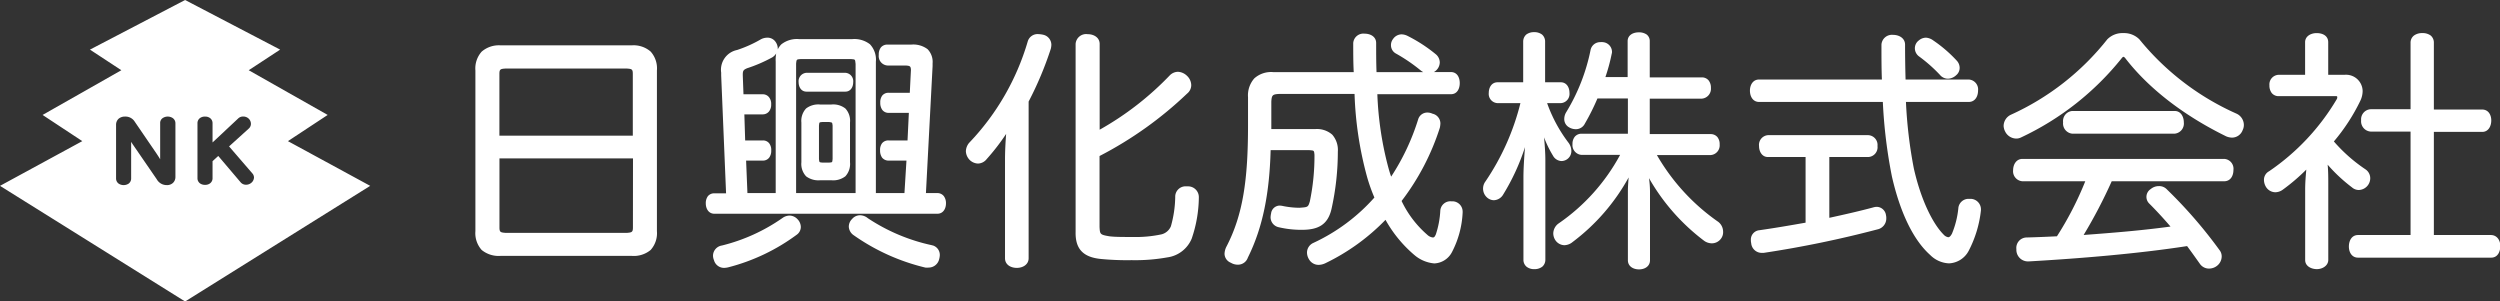
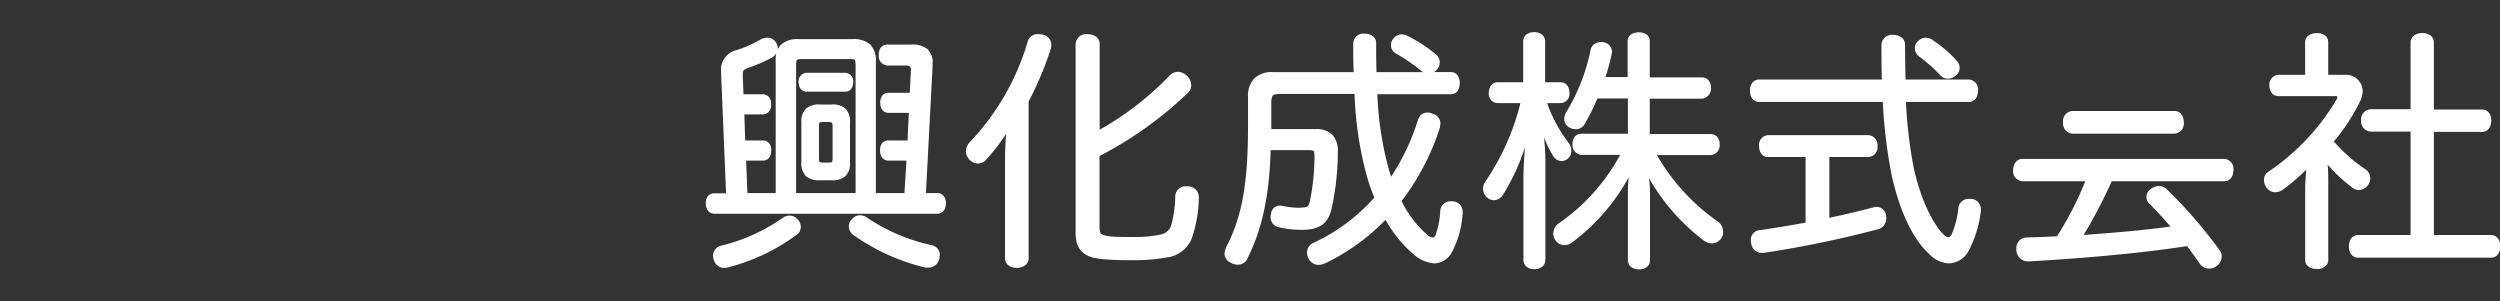
<svg xmlns="http://www.w3.org/2000/svg" viewBox="0 0 398.03 48">
  <rect x="0" y="0" width="398.03" height="48" fill="#333333" stroke="none" />
  <defs>
    <style>.cls-1{fill:#fff;}</style>
  </defs>
  <g id="レイヤー_2" data-name="レイヤー 2">
    <g id="text">
-       <path class="cls-1" d="M0,29.59l13.1-7.12L6.78,18.3l12.54-7.12-5-3.28L29.47,0,44.6,7.9l-5,3.28L52.17,18.3l-6.33,4.17,13.1,7.12L29.47,48Zm27.49-10.8a1.45,1.45,0,0,0-1.57,0,.93.93,0,0,0-.42.82v3.75c0,.7,0,1.38,0,2-.19-.33-.4-.64-.59-.93L21.47,19.4a1.74,1.74,0,0,0-1.57-.84,1.54,1.54,0,0,0-1,.33,1.29,1.29,0,0,0-.42,1v8.53a1,1,0,0,0,.42.82,1.45,1.45,0,0,0,1.57,0,1,1,0,0,0,.41-.82V24.59c0-.71,0-1.4,0-2,.15.22.28.44.42.63l3.65,5.31a1.81,1.81,0,0,0,1.52.94h.08a1.37,1.37,0,0,0,1-.36,1.3,1.3,0,0,0,.38-.95V19.61A1,1,0,0,0,27.49,18.79Zm12.7,8.82-.41.36h0l.4-.36-3.71-4.3,3.16-2.86a1,1,0,0,0,.32-.74,1.15,1.15,0,0,0-.46-.91,1.27,1.27,0,0,0-.77-.25,1.11,1.11,0,0,0-.82.33l-4.06,3.8V19.61a1,1,0,0,0-.41-.82,1.29,1.29,0,0,0-.78-.23,1.33,1.33,0,0,0-.8.23,1,1,0,0,0-.41.82v8.77a1,1,0,0,0,.41.82,1.33,1.33,0,0,0,.8.23,1.25,1.25,0,0,0,.78-.23,1,1,0,0,0,.41-.82V25.66l.91-.83L38.29,29a1.1,1.1,0,0,0,.89.41h0a1.27,1.27,0,0,0,.72-.22,1.17,1.17,0,0,0,.54-.94A1.07,1.07,0,0,0,40.19,27.61Z" />
-       <path class="cls-1" d="M100.59,7.22H79.69a4.17,4.17,0,0,0-3,1,4,4,0,0,0-1,3V36.8a4,4,0,0,0,1,3,4.26,4.26,0,0,0,3,.94h20.9a4.21,4.21,0,0,0,3-.94,4,4,0,0,0,1-3V11.21a4,4,0,0,0-1-3A4.13,4.13,0,0,0,100.59,7.22Zm.18,29c0,.76-.19.79-1,.86H80.52c-.82-.07-1-.1-1-.86v-11h21.26ZM79.51,21.6V11.76c0-.76.19-.79,1-.85H99.75c.83.06,1,.09,1,.85V21.6Z" />
      <path class="cls-1" d="M125.7,34.32a2,2,0,0,0-1.11.38,28.82,28.82,0,0,1-9.66,4.39,1.66,1.66,0,0,0-1.41,1.59,1.87,1.87,0,0,0,.15.73,1.66,1.66,0,0,0,1.62,1.24h0a3.29,3.29,0,0,0,.66-.09,31.47,31.47,0,0,0,10.9-5.19,1.52,1.52,0,0,0,.65-1.25,1.8,1.8,0,0,0-.52-1.21A1.77,1.77,0,0,0,125.7,34.32Z" />
      <path class="cls-1" d="M149.22,30.74h-1.8l1.06-20.23v-.42a2.89,2.89,0,0,0-.8-2.26,3.78,3.78,0,0,0-2.59-.73h-3.78a1.32,1.32,0,0,0-1.06.45,1.83,1.83,0,0,0-.34,1.19,1.5,1.5,0,0,0,1.4,1.69h2.91c.62.05.78.09.81.66v.08l-.18,3.6h-3.38a1.26,1.26,0,0,0-1,.44,1.76,1.76,0,0,0-.32,1.13,1.88,1.88,0,0,0,.31,1.14,1.24,1.24,0,0,0,1.05.49h3.19l-.21,4.39h-3a1.27,1.27,0,0,0-1.05.44,1.73,1.73,0,0,0-.32,1.12,2,2,0,0,0,.3,1.15,1.31,1.31,0,0,0,1.07.5h2.83L144,30.74h-4.55V9.82a3.57,3.57,0,0,0-.94-2.77,4.06,4.06,0,0,0-2.85-.82h-8.42a4,4,0,0,0-2.83.82,2.83,2.83,0,0,0-.58.82V7.76a1.85,1.85,0,0,0-.34-1.08A1.55,1.55,0,0,0,122.12,6a2.16,2.16,0,0,0-1,.27,19.73,19.73,0,0,1-3.77,1.69,3.21,3.21,0,0,0-2.53,3.61V12l.78,18.78H113.7a1.27,1.27,0,0,0-1,.46,1.87,1.87,0,0,0-.33,1.14c0,.87.47,1.65,1.36,1.65h35.52c.89,0,1.36-.78,1.36-1.65a1.87,1.87,0,0,0-.33-1.14A1.3,1.3,0,0,0,149.22,30.74Zm-13-20.61V30.74h-9.47V10.13c.07-.75.11-.66.78-.73h7.91C136.15,9.48,136.14,9.37,136.21,10.13ZM123.5,9.82V30.74H119l-.21-5.17h2.67a1.24,1.24,0,0,0,1-.47,1.81,1.81,0,0,0,.33-1.14,1.73,1.73,0,0,0-.33-1.15,1.23,1.23,0,0,0-1-.45h-2.82l-.13-4.15h2.92a1.28,1.28,0,0,0,1-.46,1.69,1.69,0,0,0,.35-1.14,1.67,1.67,0,0,0-.35-1.14,1.25,1.25,0,0,0-1-.46h-3.06l-.11-3v-.15c0-.63.14-.76.7-1a23.29,23.29,0,0,0,4-1.73,1.93,1.93,0,0,0,.62-.62A5.63,5.63,0,0,0,123.5,9.82Z" />
      <path class="cls-1" d="M132.37,16.64h-1.79a3.22,3.22,0,0,0-2.23.62,2.87,2.87,0,0,0-.76,2.25v6.32a2.87,2.87,0,0,0,.76,2.25,3.27,3.27,0,0,0,2.23.62h1.79a3.18,3.18,0,0,0,2.22-.63,2.88,2.88,0,0,0,.74-2.24V19.51a2.87,2.87,0,0,0-.74-2.24A3.13,3.13,0,0,0,132.37,16.64Zm.19,3.39v5.28c-.07.58,0,.52-.58.58h-1c-.56-.06-.52,0-.59-.58V20c.07-.58,0-.51.59-.58h1C132.53,19.52,132.49,19.45,132.56,20Z" />
      <path class="cls-1" d="M148.42,39.05l-.08.33.07-.33a29.71,29.71,0,0,1-10.24-4.31,2,2,0,0,0-1.27-.47,1.66,1.66,0,0,0-1.24.6,1.7,1.7,0,0,0-.52,1.21,1.73,1.73,0,0,0,.72,1.33,33.21,33.21,0,0,0,11.46,5.19,3.09,3.09,0,0,0,.55,0h0a1.72,1.72,0,0,0,1.66-1.35,2.76,2.76,0,0,0,.1-.65A1.58,1.58,0,0,0,148.42,39.05Z" />
      <path class="cls-1" d="M134.59,11.59H128.4a1.34,1.34,0,0,0-1.25,1.49c0,.79.43,1.51,1.25,1.51h6.19c.83,0,1.25-.72,1.25-1.51A1.34,1.34,0,0,0,134.59,11.59Z" />
      <path class="cls-1" d="M189.14,29.67h-.23a1.65,1.65,0,0,0-1.8,1.7,18,18,0,0,1-.69,4.66,2.21,2.21,0,0,1-1.49,1.28,19.65,19.65,0,0,1-4.65.42c-1.66,0-2.8,0-3.66-.11-1.5-.25-1.49-.34-1.56-1.46V24.84A60,60,0,0,0,189,14.9a1.72,1.72,0,0,0,.66-1.35,2.09,2.09,0,0,0-.7-1.5,2.2,2.2,0,0,0-1.42-.62,1.89,1.89,0,0,0-1.25.52,47.92,47.92,0,0,1-11.21,8.7V7c0-1-.89-1.56-1.92-1.56A1.68,1.68,0,0,0,171.25,7V36.91c-.06,2.62,1.09,4,3.92,4.31a43,43,0,0,0,5,.2,28.83,28.83,0,0,0,5.67-.44A4.92,4.92,0,0,0,189.73,38a20.76,20.76,0,0,0,1.14-6.51v-.09A1.71,1.71,0,0,0,189.14,29.67Z" />
      <path class="cls-1" d="M166.08,5.53a4.52,4.52,0,0,0-.77-.1,1.63,1.63,0,0,0-1.68,1.16,39.29,39.29,0,0,1-9.33,16.15,2.19,2.19,0,0,0-.52,1.34,2.09,2.09,0,0,0,.6,1.38,2,2,0,0,0,1.32.58,1.82,1.82,0,0,0,1.4-.72,34.65,34.65,0,0,0,3.09-4c-.11,1.38-.18,2.8-.18,4.08V41.12c0,1,.88,1.53,1.88,1.53s1.88-.56,1.88-1.53V16.17a54.59,54.59,0,0,0,3.53-8.4,3.09,3.09,0,0,0,.09-.62A1.65,1.65,0,0,0,166.08,5.53Z" />
      <path class="cls-1" d="M231.2,32.05h-.14a1.61,1.61,0,0,0-1.75,1.54,14.24,14.24,0,0,1-.7,3.71c-.19.44-.3.51-.49.51a1.57,1.57,0,0,1-.89-.44A16.49,16.49,0,0,1,223.15,32a38.33,38.33,0,0,0,6.09-11.66,4,4,0,0,0,.09-.69,1.6,1.6,0,0,0-1.27-1.55,1.85,1.85,0,0,0-.81-.18A1.51,1.51,0,0,0,225.79,19a36.26,36.26,0,0,1-4.3,9.12c-.17-.46-.31-.93-.44-1.41A52.56,52.56,0,0,1,219.29,15H231c1,0,1.41-.88,1.41-1.77S232,11.48,231,11.47h-2.7a1.82,1.82,0,0,0,.93-1.53,1.73,1.73,0,0,0-.68-1.34h0a24,24,0,0,0-4.48-2.9,2.26,2.26,0,0,0-.89-.23,1.67,1.67,0,0,0-1.39.74,1.56,1.56,0,0,0-.33,1,1.5,1.5,0,0,0,.8,1.32,26.85,26.85,0,0,1,4,2.74l.32.21h-7.42c-.06-1.48-.06-3-.06-4.63,0-1-.89-1.49-1.84-1.49a1.62,1.62,0,0,0-1.81,1.49c0,1.63,0,3.15.08,4.63H202.7a4,4,0,0,0-3,1,4.09,4.09,0,0,0-1,3V20c0,8.6-.8,14.22-3.46,19.31a2.75,2.75,0,0,0-.28,1.11,1.57,1.57,0,0,0,1,1.41,2.15,2.15,0,0,0,1.14.31h0a1.65,1.65,0,0,0,1.57-1.12c2.41-4.84,3.45-10.32,3.63-17.12h6.11c.8.08.8,0,.87.75a35.28,35.28,0,0,1-.74,7.43c-.28.92-.31.9-1.67,1a13.56,13.56,0,0,1-2.56-.27,3.38,3.38,0,0,0-.58-.08A1.41,1.41,0,0,0,202.37,34a3.24,3.24,0,0,0-.08.59,1.63,1.63,0,0,0,1.31,1.59,15.74,15.74,0,0,0,3.66.41c2.5,0,4.15-.72,4.74-3.36a42.07,42.07,0,0,0,1-9.09,3.69,3.69,0,0,0-.89-2.7,3.69,3.69,0,0,0-2.7-.89h-7V16.17c.06-1,.19-1.15,1.17-1.21h12.08a56.7,56.7,0,0,0,2,13.23,27.25,27.25,0,0,0,1.16,3.26,29.68,29.68,0,0,1-9.73,7.23,1.69,1.69,0,0,0-1,1.53,2.09,2.09,0,0,0,.32,1.08,1.76,1.76,0,0,0,1.52.88,2.58,2.58,0,0,0,1.1-.27A33.73,33.73,0,0,0,220.59,35a20.22,20.22,0,0,0,4.63,5.63,5.62,5.62,0,0,0,3.14,1.31,3.33,3.33,0,0,0,2.83-1.84,15.09,15.09,0,0,0,1.68-6.27V33.7A1.64,1.64,0,0,0,231.2,32.05Z" />
      <path class="cls-1" d="M248.59,25.64A1.59,1.59,0,0,0,250.18,24a2.25,2.25,0,0,0-.45-1.27,23.2,23.2,0,0,1-3.41-6.31h2.18a1.47,1.47,0,0,0,1.38-1.63c0-.91-.49-1.69-1.38-1.69H246V6.64a1.46,1.46,0,0,0-.49-1.14,2,2,0,0,0-1.27-.38A2,2,0,0,0,243,5.5a1.49,1.49,0,0,0-.49,1.14V13.1h-4.08c-.93,0-1.4.81-1.4,1.69a1.47,1.47,0,0,0,1.4,1.63h3.64a38.85,38.85,0,0,1-5.57,12.47,1.9,1.9,0,0,0,.25,2.55,1.7,1.7,0,0,0,1.09.44,1.81,1.81,0,0,0,1.51-.95,34.57,34.57,0,0,0,3.45-7.51c-.15,1.84-.25,3.55-.25,4.79V41.32a1.42,1.42,0,0,0,.48,1.13,1.89,1.89,0,0,0,1.25.4,2,2,0,0,0,1.27-.39,1.46,1.46,0,0,0,.49-1.14V25.47c0-1-.08-2.25-.21-3.6a17.58,17.58,0,0,0,1.42,2.91A1.62,1.62,0,0,0,248.59,25.64Z" />
      <path class="cls-1" d="M273.58,35.33a33,33,0,0,1-9.78-10.64h8.54A1.55,1.55,0,0,0,273.79,23a1.78,1.78,0,0,0-.37-1.19,1.39,1.39,0,0,0-1.08-.46h-9.68V15.71h8.25A1.58,1.58,0,0,0,272.4,14a1.85,1.85,0,0,0-.37-1.2,1.38,1.38,0,0,0-1.12-.48h-8.25V6.55a1.29,1.29,0,0,0-.5-1.06,2.12,2.12,0,0,0-1.26-.34c-.93,0-1.76.47-1.76,1.4v5.72H255.6a28.56,28.56,0,0,0,1-3.69,1,1,0,0,0,.05-.35,1.57,1.57,0,0,0-1.48-1.52,1.09,1.09,0,0,0-.35,0A1.56,1.56,0,0,0,253.23,8a30.7,30.7,0,0,1-3.85,9.83,2.08,2.08,0,0,0-.33,1.09,1.48,1.48,0,0,0,.73,1.33,2.09,2.09,0,0,0,1.11.32,1.59,1.59,0,0,0,1.44-.89,35.61,35.61,0,0,0,2-4h4.85v5.61H251.8a1.39,1.39,0,0,0-1.06.46,1.77,1.77,0,0,0-.38,1.19,1.56,1.56,0,0,0,1.44,1.72h6.14a31.19,31.19,0,0,1-9.74,10.88,2,2,0,0,0-.9,1.62,2,2,0,0,0,.38,1.15,1.79,1.79,0,0,0,1.38.73,2.14,2.14,0,0,0,1.32-.51,32.29,32.29,0,0,0,8.92-10.28c-.07.79-.12,1.59-.12,2.24V41.44c0,.93.81,1.45,1.77,1.45s1.75-.52,1.75-1.45v-11a16,16,0,0,0-.16-2.08,32.86,32.86,0,0,0,8.81,10,2.16,2.16,0,0,0,1.16.38A1.8,1.8,0,0,0,274,38a1.69,1.69,0,0,0,.34-1.11A2,2,0,0,0,273.58,35.33Z" />
      <path class="cls-1" d="M305.56,9a23.87,23.87,0,0,1,3.29,2.91,1.66,1.66,0,0,0,1.31.62h0a2,2,0,0,0,1.29-.56,1.5,1.5,0,0,0,.55-1.16,1.69,1.69,0,0,0-.44-1.13l-.25.22h0l.25-.22a21.46,21.46,0,0,0-3.76-3.24A2.2,2.2,0,0,0,306.67,6a1.75,1.75,0,0,0-1.16.43,1.55,1.55,0,0,0-.64,1.25A1.61,1.61,0,0,0,305.56,9Z" />
      <path class="cls-1" d="M298.8,32.93a2.1,2.1,0,0,0-.55.09c-2.22.6-4.58,1.13-7,1.66V25h6.22a1.56,1.56,0,0,0,1.45-1.75,1.56,1.56,0,0,0-1.45-1.73h-16a1.55,1.55,0,0,0-1.41,1.73c0,.91.5,1.75,1.41,1.75h6l0,10.45c-2.54.45-5,.87-7.4,1.21a1.49,1.49,0,0,0-1.31,1.56,1.85,1.85,0,0,0,.05.48,1.68,1.68,0,0,0,1.66,1.56h.33a171.58,171.58,0,0,0,18.12-3.74,1.77,1.77,0,0,0,1.4-1.75,2,2,0,0,0-.05-.52A1.52,1.52,0,0,0,298.8,32.93Z" />
      <path class="cls-1" d="M313.78,31.66h-.28a1.63,1.63,0,0,0-1.71,1.51,14.21,14.21,0,0,1-1,4c-.25.5-.48.61-.61.6a1.27,1.27,0,0,1-.74-.43c-1.69-1.69-3.6-5.47-4.74-10.55a73,73,0,0,1-1.25-10.56h10c1,0,1.48-.88,1.48-1.8a1.58,1.58,0,0,0-1.48-1.77H303.39c-.05-1.73-.08-3.57-.08-5.55,0-1-.9-1.56-1.92-1.56a1.67,1.67,0,0,0-1.84,1.56c0,1.95,0,3.82.07,5.55H280.06c-.95,0-1.45.84-1.45,1.77s.48,1.8,1.45,1.8h19.71a79.37,79.37,0,0,0,1.45,11.89c1.33,5.81,3.44,10.11,6.07,12.46a4.5,4.5,0,0,0,3,1.35h0a3.72,3.72,0,0,0,3.15-2,18.15,18.15,0,0,0,1.95-6.45v-.19A1.67,1.67,0,0,0,313.78,31.66Z" />
-       <path class="cls-1" d="M356.09,18.1A41.8,41.8,0,0,1,340.62,6.27a3.43,3.43,0,0,0-2.56-1,3.38,3.38,0,0,0-2.56,1,41.3,41.3,0,0,1-15.35,12A2,2,0,0,0,319,20.07a2.13,2.13,0,0,0,.24.86,2,2,0,0,0,1.73,1.13h0a1.7,1.7,0,0,0,.81-.18,45,45,0,0,0,16.09-12.7.56.56,0,0,1,.21-.14s.1,0,.28.21c3.91,5.07,9.63,9.27,15.86,12.35a2.43,2.43,0,0,0,1.19.31,1.81,1.81,0,0,0,1.65-1.2,1.83,1.83,0,0,0,.19-.84A2,2,0,0,0,356.09,18.1Z" />
      <path class="cls-1" d="M346.25,21.28a1.62,1.62,0,0,0,1.44-1.81c0-.88-.47-1.79-1.44-1.8H329.91a1.61,1.61,0,0,0-1.44,1.8,1.63,1.63,0,0,0,1.44,1.81Z" />
      <path class="cls-1" d="M354.15,25.3H322c-.94,0-1.48.83-1.49,1.8A1.6,1.6,0,0,0,322,28.86h10a51.8,51.8,0,0,1-4.51,8.76c-1.61.08-3.26.15-4.86.19a1.66,1.66,0,0,0-1.6,1.84v.12a1.84,1.84,0,0,0,1.84,1.85H323c8.34-.48,17.37-1.23,25.21-2.44.75,1,1.45,2,2.05,2.84a1.75,1.75,0,0,0,1.46.74h0a2.05,2.05,0,0,0,1.23-.42,1.92,1.92,0,0,0,.77-1.49,1.61,1.61,0,0,0-.36-1.05A73.87,73.87,0,0,0,345,30.16a1.69,1.69,0,0,0-1.3-.53,2,2,0,0,0-1.28.47,1.48,1.48,0,0,0-.22,2.32c1.09,1.09,2.26,2.35,3.37,3.65-4.59.63-9.21,1-13.83,1.34a78.91,78.91,0,0,0,4.47-8.55h17.9c1,0,1.48-.85,1.48-1.8A1.57,1.57,0,0,0,354.15,25.3Z" />
      <path class="cls-1" d="M374.46,29.83a1.66,1.66,0,0,0,1.06.42,1.88,1.88,0,0,0,1.85-1.88,1.7,1.7,0,0,0-.79-1.43,25.27,25.27,0,0,1-5-4.42,30.5,30.5,0,0,0,4.2-6.45,3.65,3.65,0,0,0,.38-1.57,2.64,2.64,0,0,0-2.87-2.59h-2.61V6.72c0-1-.85-1.45-1.84-1.45S367,5.81,367,6.72v5.19h-4.2a1.53,1.53,0,0,0-1.48,1.68,1.93,1.93,0,0,0,.36,1.21,1.39,1.39,0,0,0,1.12.51h9.06c.28,0,.23,0,.26.19a.6.6,0,0,1-.08.29,36.12,36.12,0,0,1-10.78,11.48,1.54,1.54,0,0,0-.81,1.38,2.2,2.2,0,0,0,.36,1.17,1.78,1.78,0,0,0,1.44.79,2.06,2.06,0,0,0,1.21-.42A30.65,30.65,0,0,0,367.19,27c-.09,1-.18,2.1-.18,3.13V41.4c0,1,1,1.44,1.84,1.45,1,0,1.83-.61,1.84-1.45V29.33c0-1.06,0-2.09-.1-3.11A25.39,25.39,0,0,0,374.46,29.83Z" />
      <path class="cls-1" d="M396.58,37.42H387.5V21h7.7c.94,0,1.43-.85,1.44-1.8s-.5-1.76-1.44-1.76h-7.7V6.84A1.47,1.47,0,0,0,387,5.66a2.12,2.12,0,0,0-1.33-.39,2.15,2.15,0,0,0-1.34.39,1.43,1.43,0,0,0-.54,1.18V17.39h-6.35a1.61,1.61,0,0,0-1.52,1.76,1.64,1.64,0,0,0,1.52,1.8h6.35V37.42h-8.37c-.95,0-1.44.84-1.45,1.8s.49,1.8,1.45,1.8h21.21c1,0,1.44-.89,1.45-1.84S397.52,37.42,396.58,37.42Z" />
    </g>
  </g>
</svg>